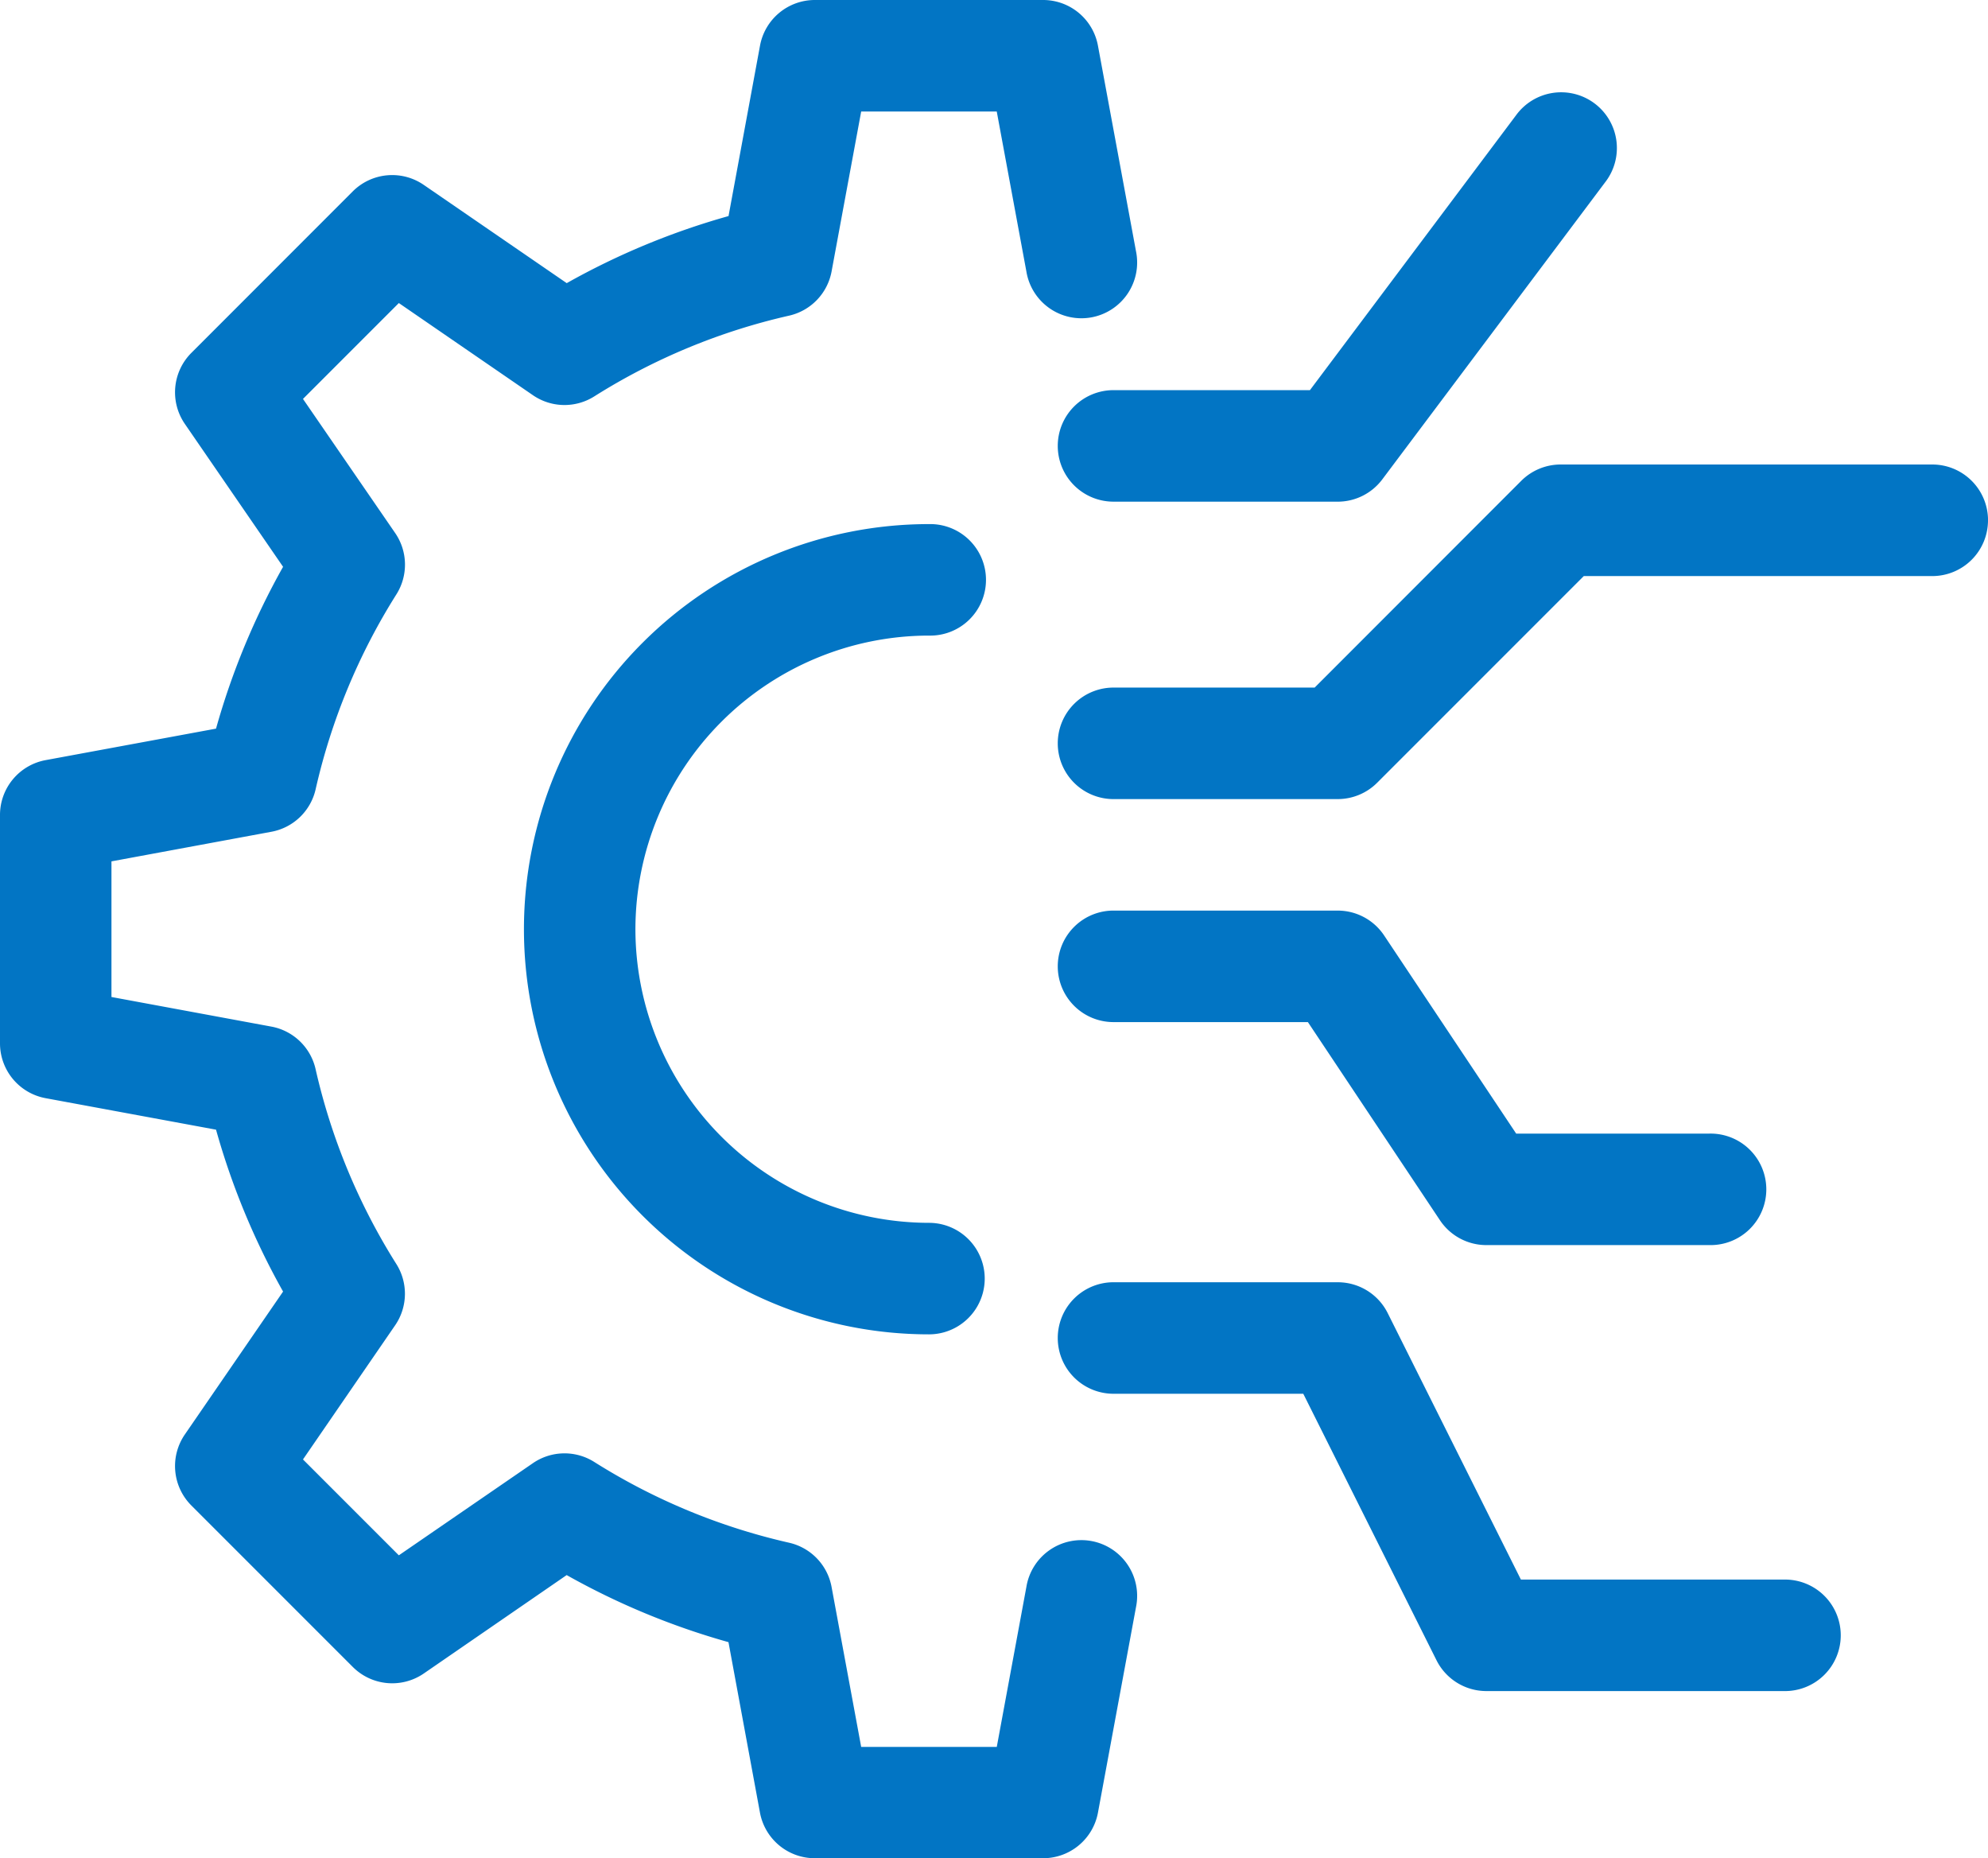
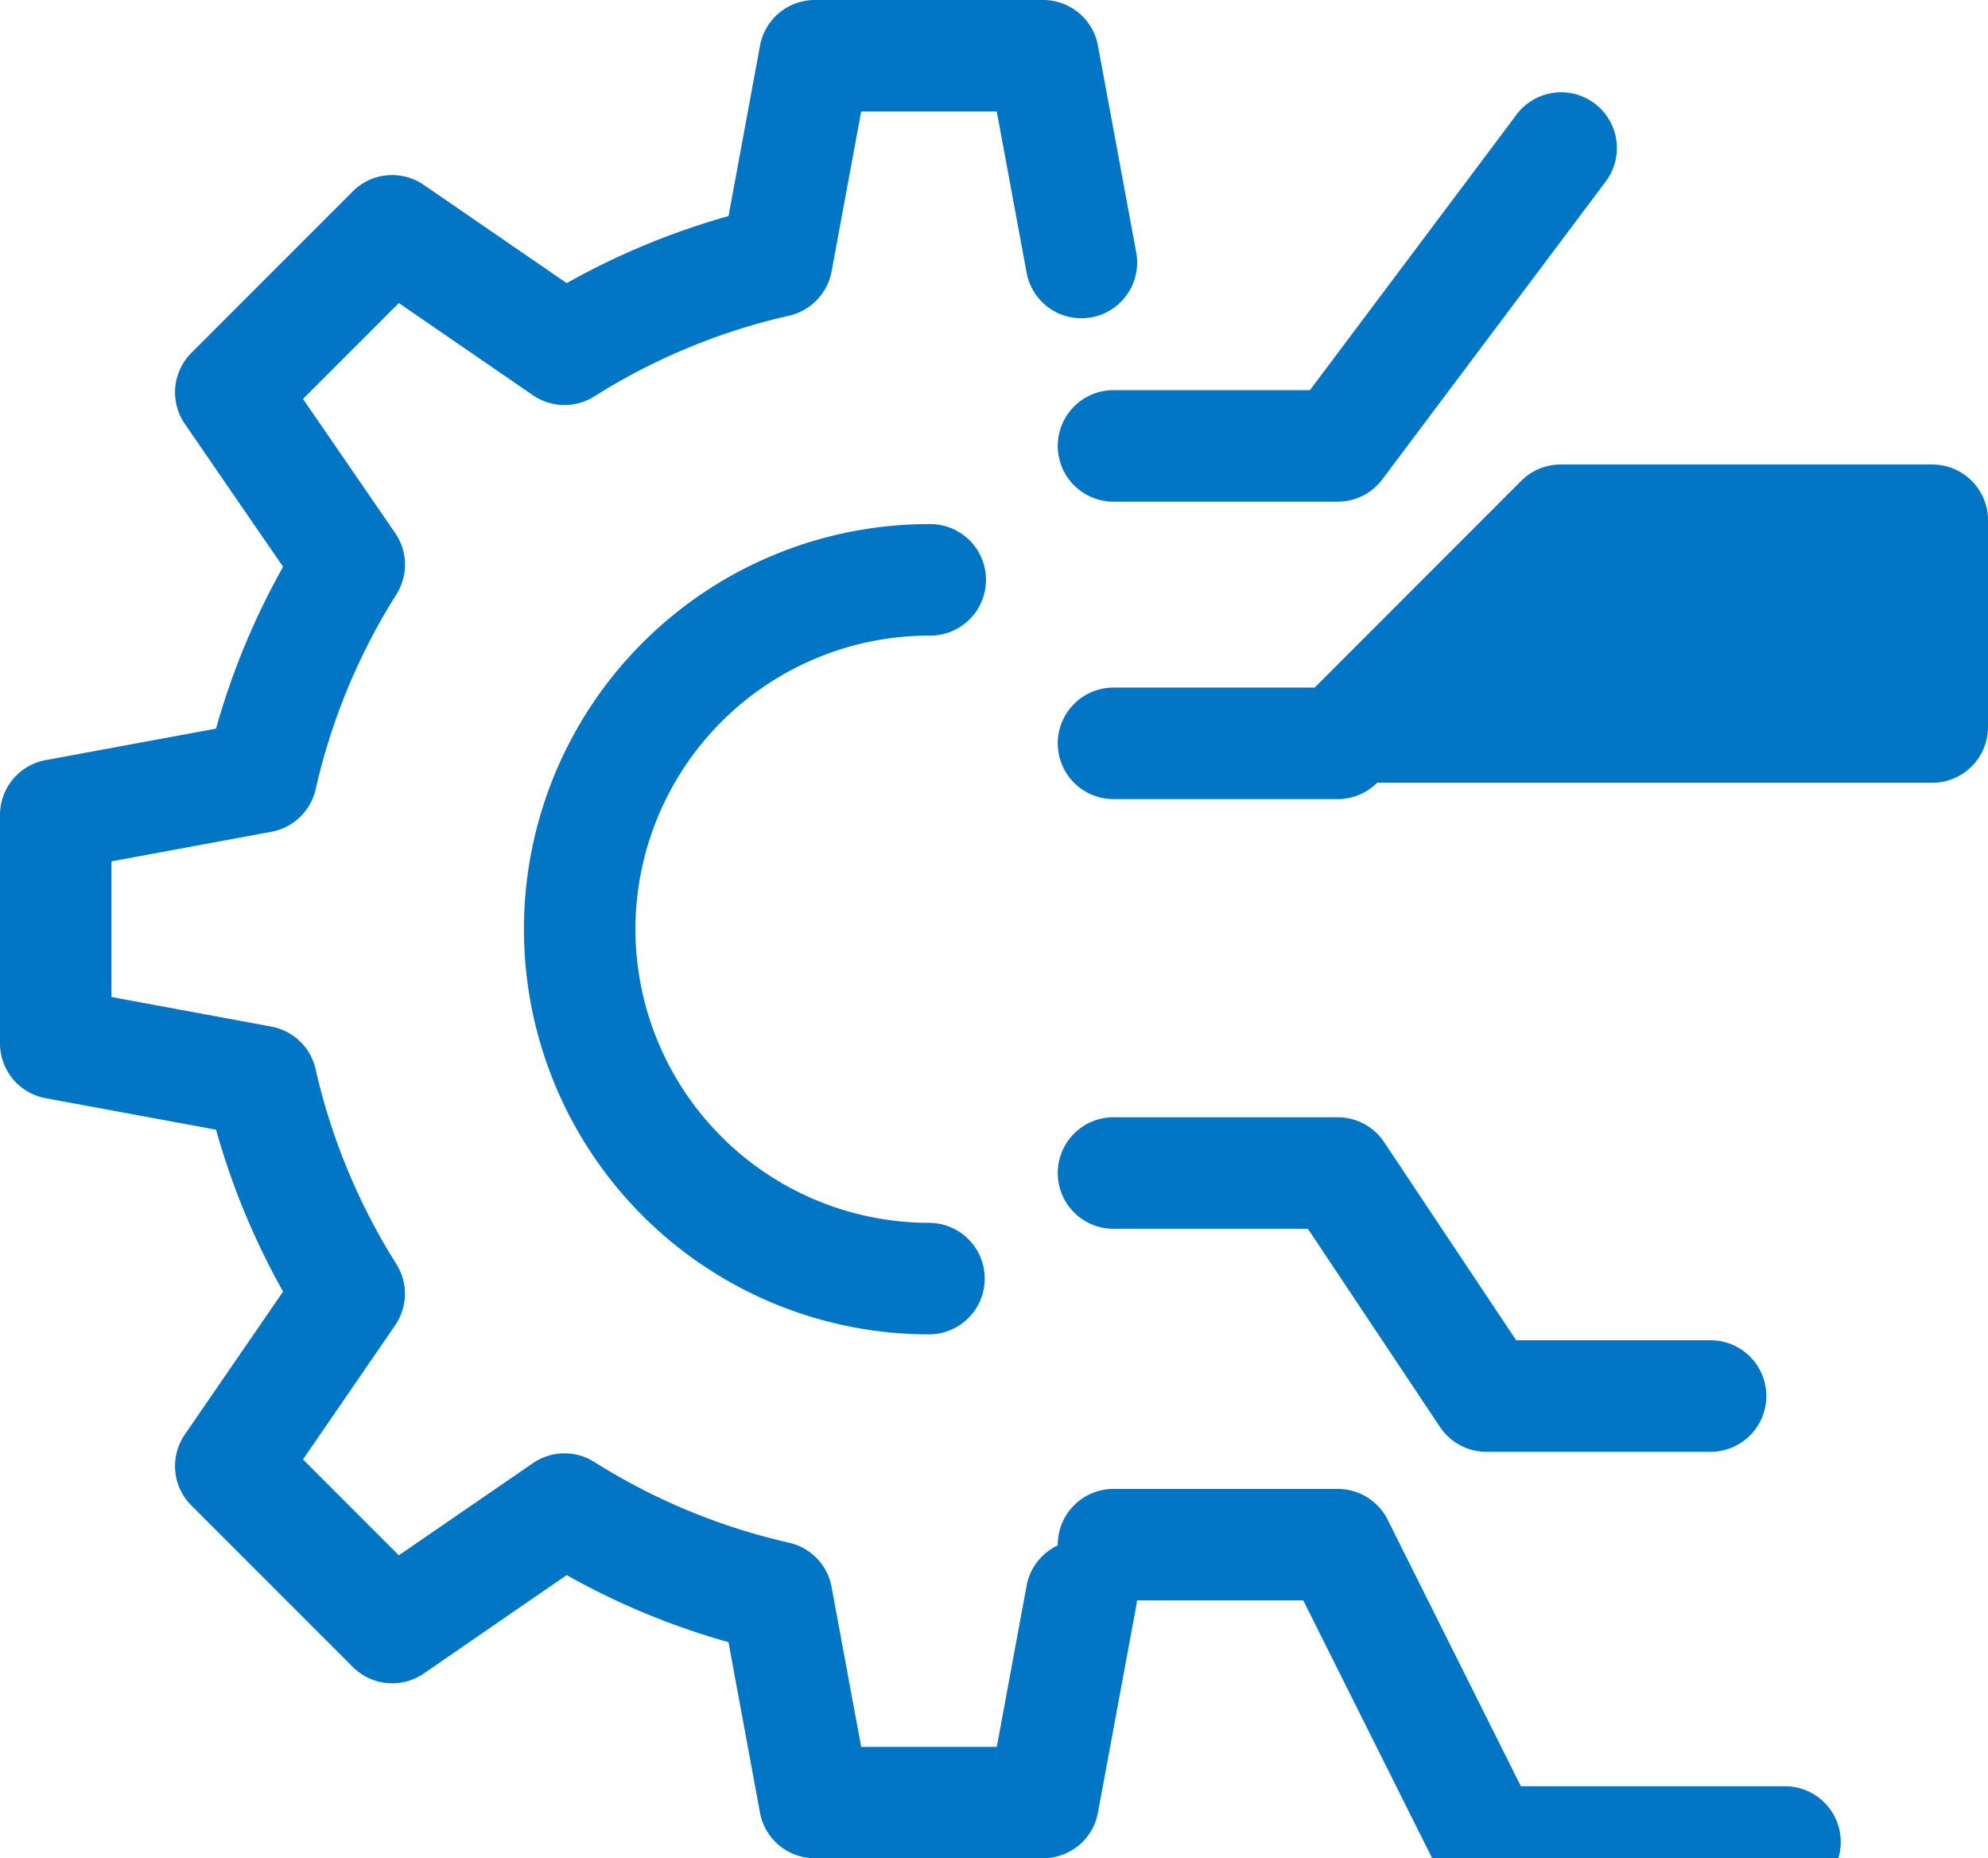
<svg xmlns="http://www.w3.org/2000/svg" width="69.434" height="64.892" viewBox="0 0 69.434 64.892">
  <g transform="translate(0 0)">
    <g transform="translate(0 0)">
-       <path d="M22.193,32.446A10.265,10.265,0,0,0,32.446,42.7a1.947,1.947,0,1,1,0,3.894,14.146,14.146,0,1,1,0-28.293,1.947,1.947,0,1,1,0,3.893A10.265,10.265,0,0,0,22.193,32.446Zm-14.648,7A25.631,25.631,0,0,0,9.887,45.1L6.456,50.09a1.947,1.947,0,0,0,.228,2.48l5.638,5.638a1.947,1.947,0,0,0,2.48.228L19.792,55a25.647,25.647,0,0,0,5.651,2.342l1.1,5.953a1.947,1.947,0,0,0,1.914,1.592h7.974A1.947,1.947,0,0,0,38.347,63.3l1.329-7.178a1.947,1.947,0,1,0-3.828-.709L34.814,61H30.078l-1.034-5.586a1.947,1.947,0,0,0-1.483-1.544,21.787,21.787,0,0,1-6.807-2.821,1.947,1.947,0,0,0-2.141.043L13.93,54.31l-3.348-3.348L13.8,46.279a1.947,1.947,0,0,0,.043-2.141,21.79,21.79,0,0,1-2.821-6.807A1.947,1.947,0,0,0,9.48,35.848L3.893,34.814V30.078L9.48,29.044a1.947,1.947,0,0,0,1.544-1.483,21.786,21.786,0,0,1,2.821-6.807,1.947,1.947,0,0,0-.043-2.141L10.582,13.93l3.348-3.348L18.613,13.8a1.947,1.947,0,0,0,2.141.043,21.791,21.791,0,0,1,6.807-2.821A1.947,1.947,0,0,0,29.044,9.48l1.034-5.586h4.735L35.848,9.48a1.947,1.947,0,1,0,3.828-.709L38.347,1.592A1.947,1.947,0,0,0,36.433,0H28.459a1.947,1.947,0,0,0-1.914,1.592l-1.1,5.953a25.639,25.639,0,0,0-5.651,2.342L14.8,6.456a1.947,1.947,0,0,0-2.48.228L6.684,12.322a1.947,1.947,0,0,0-.228,2.48l3.431,4.99a25.647,25.647,0,0,0-2.342,5.651l-5.953,1.1A1.947,1.947,0,0,0,0,28.459v7.974a1.947,1.947,0,0,0,1.592,1.914l5.953,1.1Zm31.39-21.928h7.787a1.947,1.947,0,0,0,1.557-.779L56.066,6.36a1.947,1.947,0,1,0-3.115-2.336l-7.2,9.6H38.935a1.947,1.947,0,1,0,0,3.893Zm30.5.649a1.947,1.947,0,0,0-1.947-1.947H54.509a1.947,1.947,0,0,0-1.377.57L45.916,24.01H38.935a1.947,1.947,0,1,0,0,3.893h7.787a1.947,1.947,0,0,0,1.377-.57l7.217-7.217H67.487a1.947,1.947,0,0,0,1.947-1.947m-30.5,17.521H45.68l4.613,6.92a1.947,1.947,0,0,0,1.62.867H59.7a1.947,1.947,0,1,0,0-3.893H52.955l-4.613-6.92a1.947,1.947,0,0,0-1.62-.867H38.935a1.947,1.947,0,1,0,0,3.893m0,12.978h6.584l4.653,9.306a1.947,1.947,0,0,0,1.741,1.076H62.3a1.947,1.947,0,1,0,0-3.893h-9.18l-4.653-9.306a1.947,1.947,0,0,0-1.741-1.076H38.935a1.947,1.947,0,1,0,0,3.893" fill="#0275c4" />
+       <path d="M22.193,32.446A10.265,10.265,0,0,0,32.446,42.7a1.947,1.947,0,1,1,0,3.894,14.146,14.146,0,1,1,0-28.293,1.947,1.947,0,1,1,0,3.893A10.265,10.265,0,0,0,22.193,32.446Zm-14.648,7A25.631,25.631,0,0,0,9.887,45.1L6.456,50.09a1.947,1.947,0,0,0,.228,2.48l5.638,5.638a1.947,1.947,0,0,0,2.48.228L19.792,55a25.647,25.647,0,0,0,5.651,2.342l1.1,5.953a1.947,1.947,0,0,0,1.914,1.592h7.974A1.947,1.947,0,0,0,38.347,63.3l1.329-7.178a1.947,1.947,0,1,0-3.828-.709L34.814,61H30.078l-1.034-5.586a1.947,1.947,0,0,0-1.483-1.544,21.787,21.787,0,0,1-6.807-2.821,1.947,1.947,0,0,0-2.141.043L13.93,54.31l-3.348-3.348L13.8,46.279a1.947,1.947,0,0,0,.043-2.141,21.79,21.79,0,0,1-2.821-6.807A1.947,1.947,0,0,0,9.48,35.848L3.893,34.814V30.078L9.48,29.044a1.947,1.947,0,0,0,1.544-1.483,21.786,21.786,0,0,1,2.821-6.807,1.947,1.947,0,0,0-.043-2.141L10.582,13.93l3.348-3.348L18.613,13.8a1.947,1.947,0,0,0,2.141.043,21.791,21.791,0,0,1,6.807-2.821A1.947,1.947,0,0,0,29.044,9.48l1.034-5.586h4.735L35.848,9.48a1.947,1.947,0,1,0,3.828-.709L38.347,1.592A1.947,1.947,0,0,0,36.433,0H28.459a1.947,1.947,0,0,0-1.914,1.592l-1.1,5.953a25.639,25.639,0,0,0-5.651,2.342L14.8,6.456a1.947,1.947,0,0,0-2.48.228L6.684,12.322a1.947,1.947,0,0,0-.228,2.48l3.431,4.99a25.647,25.647,0,0,0-2.342,5.651l-5.953,1.1A1.947,1.947,0,0,0,0,28.459v7.974a1.947,1.947,0,0,0,1.592,1.914l5.953,1.1Zm31.39-21.928h7.787a1.947,1.947,0,0,0,1.557-.779L56.066,6.36a1.947,1.947,0,1,0-3.115-2.336l-7.2,9.6H38.935a1.947,1.947,0,1,0,0,3.893Zm30.5.649a1.947,1.947,0,0,0-1.947-1.947H54.509a1.947,1.947,0,0,0-1.377.57L45.916,24.01H38.935a1.947,1.947,0,1,0,0,3.893h7.787a1.947,1.947,0,0,0,1.377-.57H67.487a1.947,1.947,0,0,0,1.947-1.947m-30.5,17.521H45.68l4.613,6.92a1.947,1.947,0,0,0,1.62.867H59.7a1.947,1.947,0,1,0,0-3.893H52.955l-4.613-6.92a1.947,1.947,0,0,0-1.62-.867H38.935a1.947,1.947,0,1,0,0,3.893m0,12.978h6.584l4.653,9.306a1.947,1.947,0,0,0,1.741,1.076H62.3a1.947,1.947,0,1,0,0-3.893h-9.18l-4.653-9.306a1.947,1.947,0,0,0-1.741-1.076H38.935a1.947,1.947,0,1,0,0,3.893" fill="#0275c4" />
    </g>
  </g>
</svg>